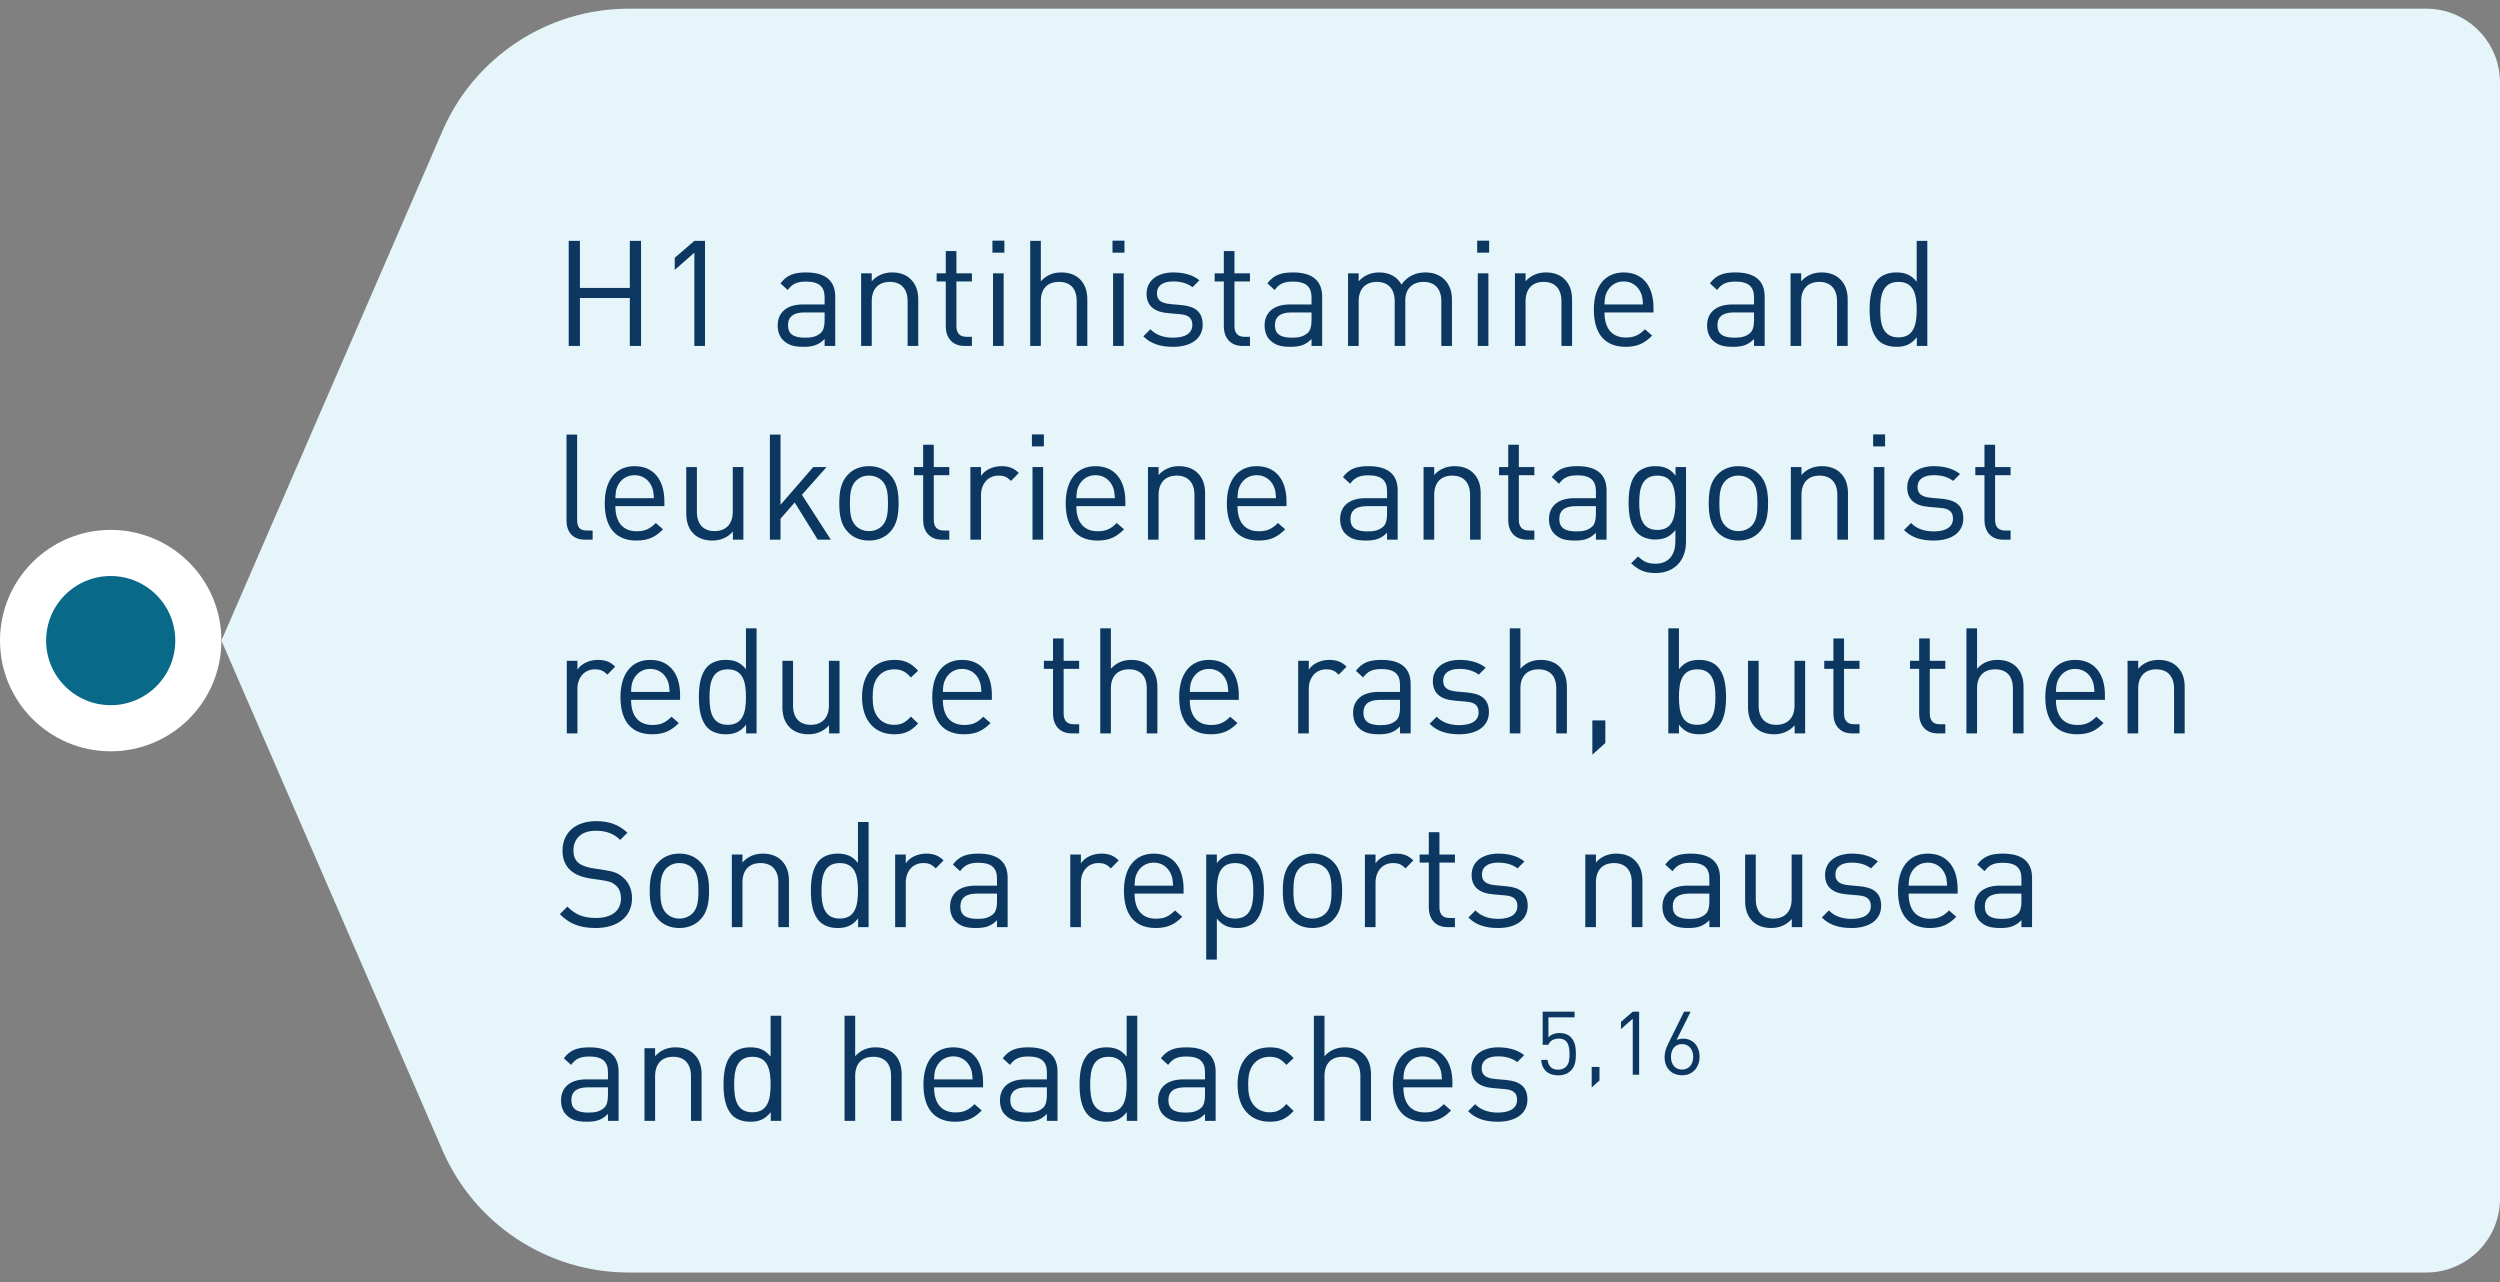
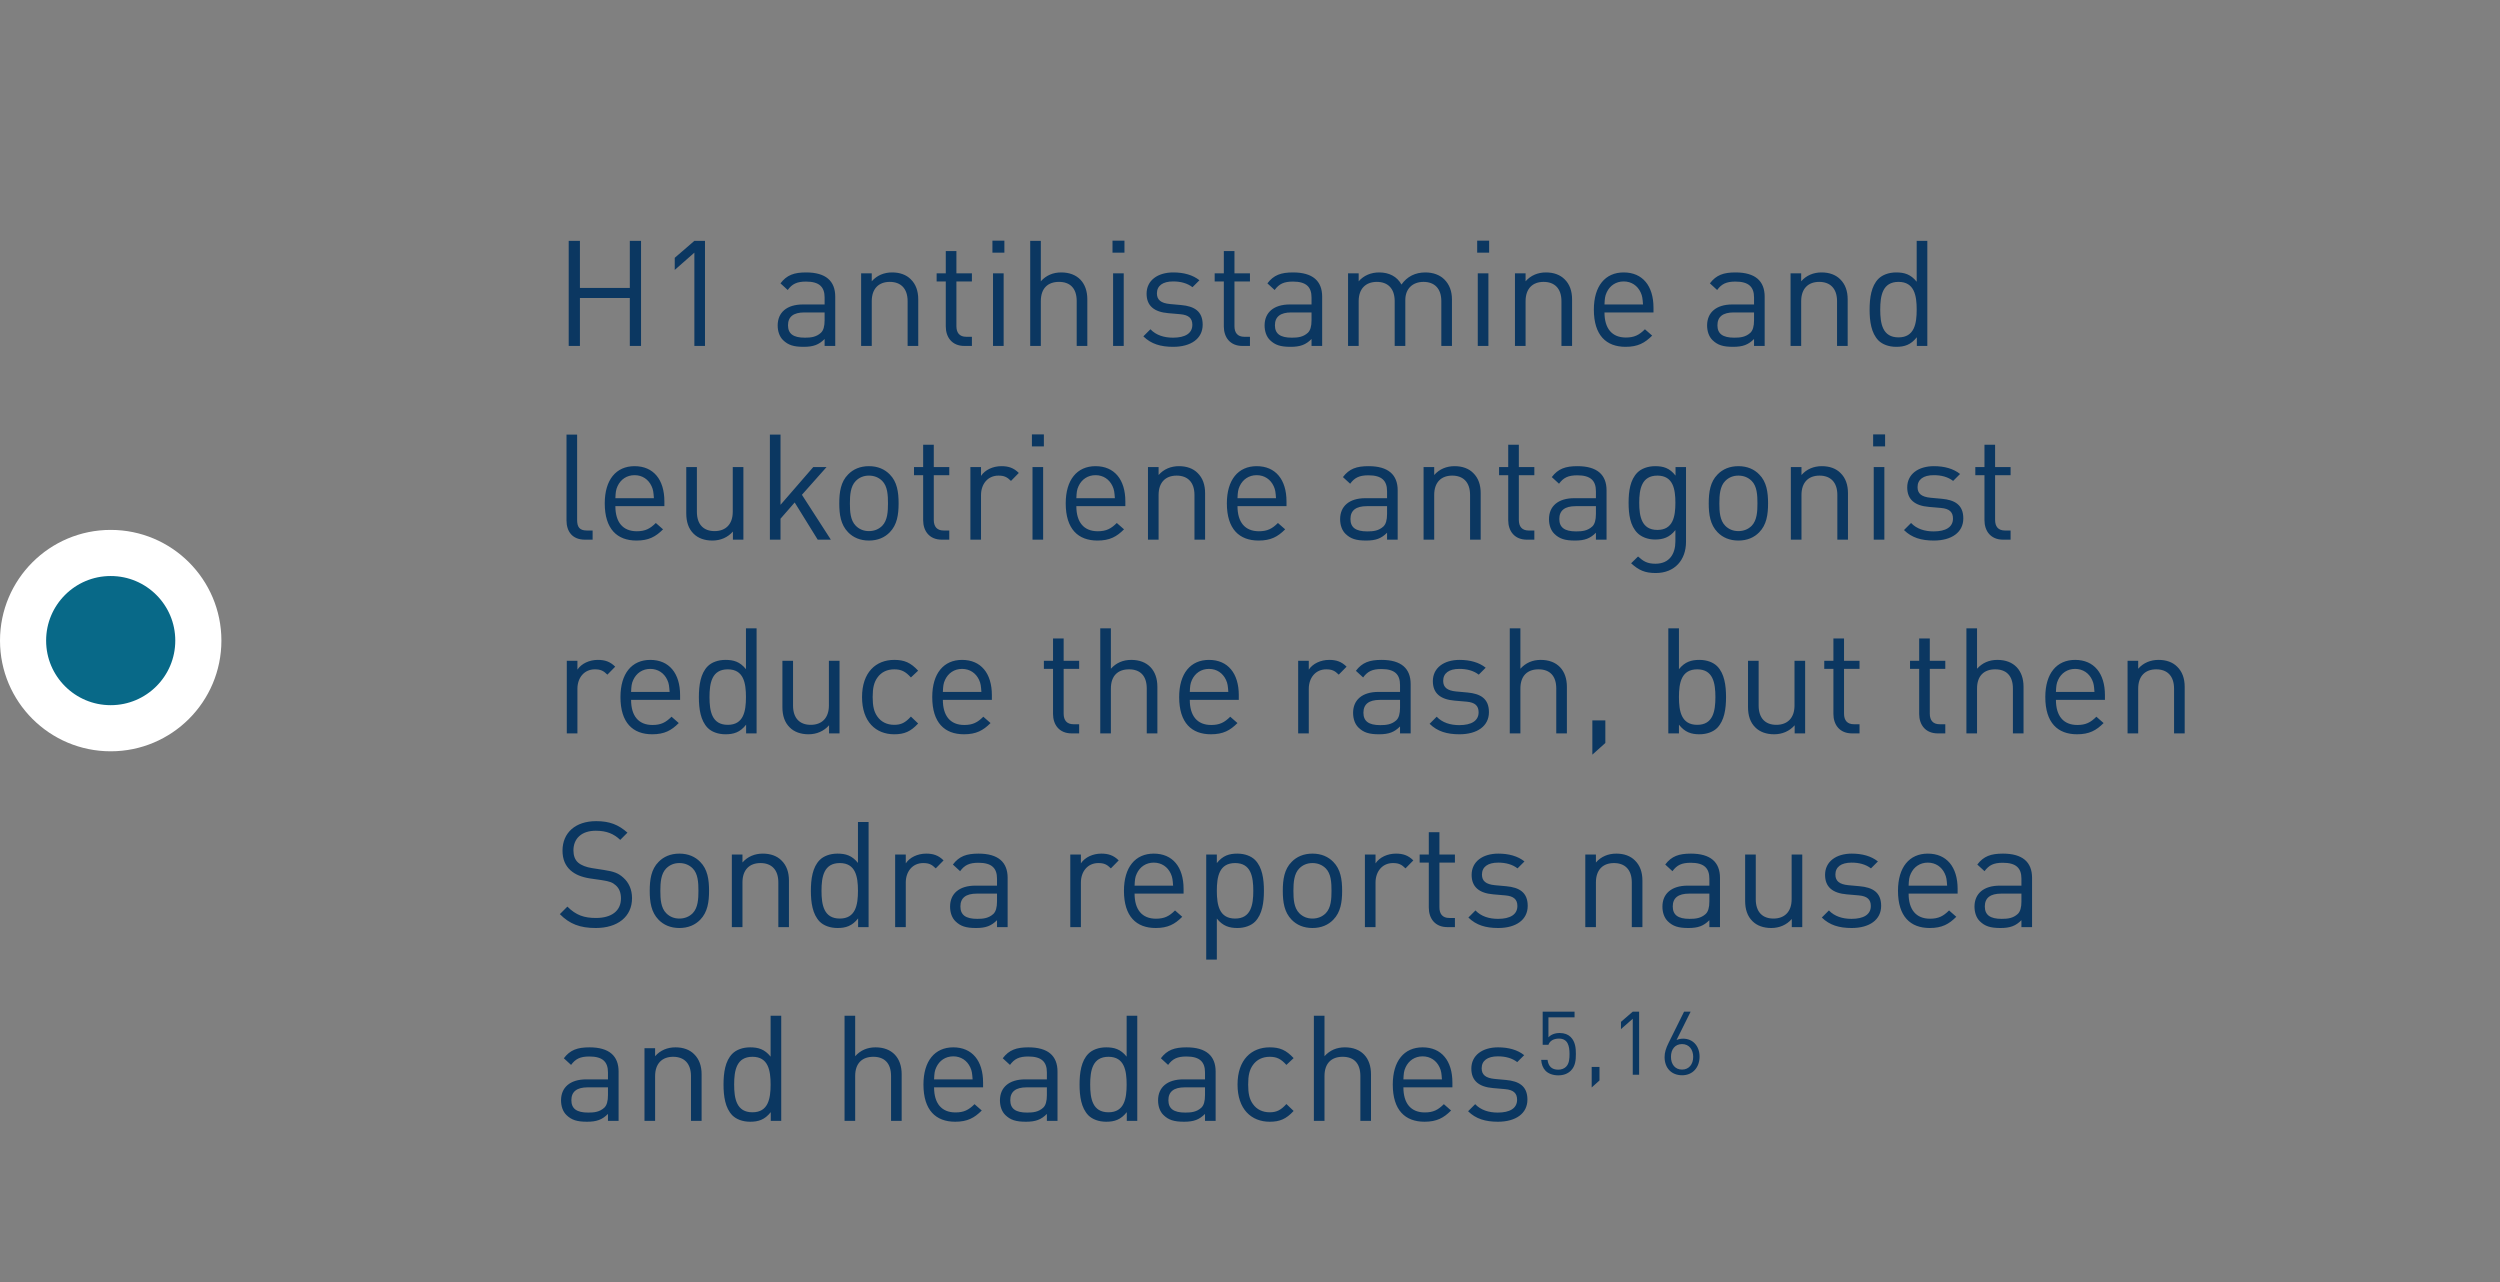
<svg xmlns="http://www.w3.org/2000/svg" width="271" height="139" viewBox="0 0 271 139" fill="none">
  <rect x="0" y="0" width="271" height="139" fill="#808080" stroke="none" />
  <circle cx="12" cy="69.441" r="9.5" fill="#086988" stroke="white" stroke-width="5" />
-   <path d="M47.966 14.187C51.454 6.145 59.383 0.941 68.149 0.941H263C267.418 0.941 271 4.523 271 8.941V129.941C271 134.36 267.418 137.941 263 137.941H68.149C59.384 137.941 51.454 132.737 47.966 124.696L24 69.441L47.966 14.187Z" fill="#E6F5FA" />
  <path d="M69.488 37.5H68.272V32.3H62.864V37.5H61.648V26.108H62.864V31.212H68.272V26.108H69.488V37.5ZM76.421 37.5H75.269V27.388L73.141 29.26V27.948L75.269 26.108H76.421V37.5ZM90.54 37.5H89.388V36.748C88.764 37.372 88.172 37.596 87.116 37.596C86.028 37.596 85.436 37.404 84.892 36.876C84.492 36.492 84.3 35.9 84.3 35.276C84.3 33.884 85.276 33.004 87.036 33.004H89.388V32.252C89.388 31.116 88.828 30.524 87.372 30.524C86.38 30.524 85.868 30.78 85.388 31.436L84.604 30.716C85.292 29.804 86.092 29.532 87.388 29.532C89.516 29.532 90.54 30.46 90.54 32.156V37.5ZM89.388 34.716V33.868H87.196C86.012 33.868 85.42 34.332 85.42 35.26C85.42 36.172 85.98 36.604 87.244 36.604C87.9 36.604 88.476 36.54 88.988 36.076C89.26 35.82 89.388 35.372 89.388 34.716ZM99.538 37.5H98.386V32.652C98.386 31.26 97.634 30.556 96.45 30.556C95.266 30.556 94.498 31.276 94.498 32.652V37.5H93.346V29.628H94.498V30.492C95.058 29.852 95.826 29.532 96.706 29.532C97.554 29.532 98.242 29.788 98.722 30.268C99.282 30.812 99.538 31.548 99.538 32.46V37.5ZM105.355 37.5H104.539C103.195 37.5 102.523 36.556 102.523 35.388V30.508H101.531V29.628H102.523V27.212H103.675V29.628H105.355V30.508H103.675V35.356C103.675 36.076 104.011 36.508 104.747 36.508H105.355V37.5ZM108.795 37.5H107.643V29.628H108.795V37.5ZM108.875 27.388H107.579V26.092H108.875V27.388ZM117.866 37.5H116.714V32.636C116.714 31.244 115.994 30.556 114.794 30.556C113.594 30.556 112.826 31.244 112.826 32.636V37.5H111.674V26.108H112.826V30.492C113.402 29.852 114.138 29.532 115.034 29.532C116.826 29.532 117.866 30.668 117.866 32.444V37.5ZM121.811 37.5H120.659V29.628H121.811V37.5ZM121.891 27.388H120.595V26.092H121.891V27.388ZM130.37 35.196C130.37 36.716 129.09 37.596 127.17 37.596C125.826 37.596 124.786 37.292 123.938 36.46L124.706 35.692C125.314 36.332 126.178 36.604 127.154 36.604C128.466 36.604 129.25 36.14 129.25 35.212C129.25 34.508 128.866 34.14 127.938 34.06L126.642 33.948C125.106 33.82 124.29 33.148 124.29 31.836C124.29 30.396 125.49 29.532 127.186 29.532C128.322 29.532 129.298 29.804 130.018 30.38L129.266 31.132C128.706 30.7 127.986 30.508 127.17 30.508C126.018 30.508 125.41 30.988 125.41 31.804C125.41 32.508 125.842 32.86 126.818 32.956L128.05 33.068C129.426 33.196 130.37 33.708 130.37 35.196ZM135.495 37.5H134.679C133.335 37.5 132.663 36.556 132.663 35.388V30.508H131.671V29.628H132.663V27.212H133.815V29.628H135.495V30.508H133.815V35.356C133.815 36.076 134.151 36.508 134.887 36.508H135.495V37.5ZM143.322 37.5H142.17V36.748C141.546 37.372 140.954 37.596 139.898 37.596C138.81 37.596 138.218 37.404 137.674 36.876C137.274 36.492 137.082 35.9 137.082 35.276C137.082 33.884 138.058 33.004 139.818 33.004H142.17V32.252C142.17 31.116 141.61 30.524 140.154 30.524C139.162 30.524 138.65 30.78 138.17 31.436L137.386 30.716C138.074 29.804 138.874 29.532 140.17 29.532C142.298 29.532 143.322 30.46 143.322 32.156V37.5ZM142.17 34.716V33.868H139.978C138.794 33.868 138.202 34.332 138.202 35.26C138.202 36.172 138.762 36.604 140.026 36.604C140.682 36.604 141.258 36.54 141.77 36.076C142.042 35.82 142.17 35.372 142.17 34.716ZM157.392 37.5H156.24V32.652C156.24 31.26 155.488 30.556 154.304 30.556C153.152 30.556 152.336 31.276 152.336 32.524V37.5H151.184V32.652C151.184 31.26 150.432 30.556 149.248 30.556C148.064 30.556 147.28 31.276 147.28 32.652V37.5H146.128V29.628H147.28V30.492C147.84 29.852 148.624 29.532 149.504 29.532C150.592 29.532 151.44 29.98 151.92 30.844C152.528 29.98 153.408 29.532 154.512 29.532C155.36 29.532 156.064 29.804 156.544 30.268C157.104 30.812 157.392 31.548 157.392 32.46V37.5ZM161.342 37.5H160.19V29.628H161.342V37.5ZM161.422 27.388H160.126V26.092H161.422V27.388ZM170.413 37.5H169.261V32.652C169.261 31.26 168.509 30.556 167.325 30.556C166.141 30.556 165.373 31.276 165.373 32.652V37.5H164.221V29.628H165.373V30.492C165.933 29.852 166.701 29.532 167.581 29.532C168.429 29.532 169.117 29.788 169.597 30.268C170.157 30.812 170.413 31.548 170.413 32.46V37.5ZM179.238 33.868H173.926C173.926 35.596 174.726 36.588 176.246 36.588C177.158 36.588 177.686 36.316 178.31 35.692L179.094 36.38C178.294 37.18 177.542 37.596 176.214 37.596C174.118 37.596 172.774 36.348 172.774 33.564C172.774 31.004 174.006 29.532 176.006 29.532C178.054 29.532 179.238 30.988 179.238 33.356V33.868ZM178.102 33.004C178.054 32.364 178.038 32.108 177.846 31.692C177.51 30.972 176.854 30.508 176.006 30.508C175.158 30.508 174.502 30.972 174.166 31.692C173.974 32.108 173.958 32.364 173.926 33.004H178.102ZM191.29 37.5H190.138V36.748C189.514 37.372 188.922 37.596 187.866 37.596C186.778 37.596 186.186 37.404 185.642 36.876C185.242 36.492 185.05 35.9 185.05 35.276C185.05 33.884 186.026 33.004 187.786 33.004H190.138V32.252C190.138 31.116 189.578 30.524 188.122 30.524C187.13 30.524 186.618 30.78 186.138 31.436L185.354 30.716C186.042 29.804 186.842 29.532 188.138 29.532C190.266 29.532 191.29 30.46 191.29 32.156V37.5ZM190.138 34.716V33.868H187.946C186.762 33.868 186.17 34.332 186.17 35.26C186.17 36.172 186.73 36.604 187.994 36.604C188.65 36.604 189.226 36.54 189.738 36.076C190.01 35.82 190.138 35.372 190.138 34.716ZM200.288 37.5H199.136V32.652C199.136 31.26 198.384 30.556 197.2 30.556C196.016 30.556 195.248 31.276 195.248 32.652V37.5H194.096V29.628H195.248V30.492C195.808 29.852 196.576 29.532 197.456 29.532C198.304 29.532 198.992 29.788 199.472 30.268C200.032 30.812 200.288 31.548 200.288 32.46V37.5ZM208.921 37.5H207.785V36.556C207.129 37.388 206.441 37.596 205.545 37.596C204.729 37.596 204.041 37.324 203.625 36.908C202.841 36.108 202.665 34.828 202.665 33.564C202.665 32.3 202.841 31.004 203.625 30.22C204.041 29.804 204.729 29.532 205.545 29.532C206.425 29.532 207.113 29.724 207.769 30.54V26.108H208.921V37.5ZM207.769 33.564C207.769 32.028 207.513 30.556 205.801 30.556C204.073 30.556 203.817 32.028 203.817 33.564C203.817 35.1 204.073 36.572 205.801 36.572C207.513 36.572 207.769 35.1 207.769 33.564ZM64.24 58.5H63.408C62.032 58.5 61.408 57.604 61.408 56.404V47.108H62.56V56.356C62.56 57.124 62.816 57.508 63.616 57.508H64.24V58.5ZM72.019 54.868H66.707C66.707 56.596 67.507 57.588 69.027 57.588C69.939 57.588 70.467 57.316 71.091 56.692L71.875 57.38C71.075 58.18 70.323 58.596 68.995 58.596C66.899 58.596 65.555 57.348 65.555 54.564C65.555 52.004 66.787 50.532 68.787 50.532C70.835 50.532 72.019 51.988 72.019 54.356V54.868ZM70.883 54.004C70.835 53.364 70.819 53.108 70.627 52.692C70.291 51.972 69.635 51.508 68.787 51.508C67.939 51.508 67.283 51.972 66.947 52.692C66.755 53.108 66.739 53.364 66.707 54.004H70.883ZM80.583 58.5H79.447V57.62C78.887 58.26 78.103 58.596 77.223 58.596C76.375 58.596 75.671 58.34 75.191 57.86C74.631 57.316 74.391 56.564 74.391 55.652V50.628H75.543V55.476C75.543 56.868 76.279 57.572 77.463 57.572C78.647 57.572 79.431 56.852 79.431 55.476V50.628H80.583V58.5ZM90.064 58.5H88.64L86.144 54.468L84.608 56.228V58.5H83.456V47.108H84.608V54.724L88.16 50.628H89.6L86.928 53.636L90.064 58.5ZM97.409 54.564C97.409 55.78 97.249 56.884 96.449 57.7C95.905 58.26 95.153 58.596 94.193 58.596C93.233 58.596 92.481 58.26 91.937 57.7C91.137 56.884 90.977 55.78 90.977 54.564C90.977 53.348 91.137 52.228 91.937 51.428C92.481 50.868 93.233 50.532 94.193 50.532C95.153 50.532 95.905 50.868 96.449 51.428C97.249 52.228 97.409 53.348 97.409 54.564ZM96.257 54.564C96.257 53.668 96.209 52.708 95.633 52.132C95.249 51.748 94.753 51.556 94.193 51.556C93.633 51.556 93.153 51.748 92.769 52.132C92.193 52.708 92.129 53.668 92.129 54.564C92.129 55.444 92.177 56.404 92.769 56.996C93.153 57.38 93.633 57.572 94.193 57.572C94.753 57.572 95.249 57.38 95.633 56.996C96.209 56.404 96.257 55.444 96.257 54.564ZM102.902 58.5H102.086C100.742 58.5 100.07 57.556 100.07 56.388V51.508H99.078V50.628H100.07V48.212H101.222V50.628H102.902V51.508H101.222V56.356C101.222 57.076 101.558 57.508 102.294 57.508H102.902V58.5ZM110.438 51.268L109.59 52.132C109.158 51.7 108.838 51.556 108.23 51.556C107.078 51.556 106.342 52.468 106.342 53.668V58.5H105.19V50.628H106.342V51.588C106.774 50.932 107.638 50.532 108.55 50.532C109.302 50.532 109.878 50.708 110.438 51.268ZM113.076 58.5H111.924V50.628H113.076V58.5ZM113.156 48.388H111.86V47.092H113.156V48.388ZM121.988 54.868H116.676C116.676 56.596 117.476 57.588 118.996 57.588C119.908 57.588 120.436 57.316 121.06 56.692L121.844 57.38C121.044 58.18 120.292 58.596 118.964 58.596C116.868 58.596 115.524 57.348 115.524 54.564C115.524 52.004 116.756 50.532 118.756 50.532C120.804 50.532 121.988 51.988 121.988 54.356V54.868ZM120.852 54.004C120.804 53.364 120.788 53.108 120.596 52.692C120.26 51.972 119.604 51.508 118.756 51.508C117.908 51.508 117.252 51.972 116.916 52.692C116.724 53.108 116.708 53.364 116.676 54.004H120.852ZM130.632 58.5H129.48V53.652C129.48 52.26 128.728 51.556 127.544 51.556C126.36 51.556 125.592 52.276 125.592 53.652V58.5H124.44V50.628H125.592V51.492C126.152 50.852 126.92 50.532 127.8 50.532C128.648 50.532 129.336 50.788 129.816 51.268C130.376 51.812 130.632 52.548 130.632 53.46V58.5ZM139.456 54.868H134.144C134.144 56.596 134.944 57.588 136.464 57.588C137.376 57.588 137.904 57.316 138.528 56.692L139.312 57.38C138.512 58.18 137.76 58.596 136.432 58.596C134.336 58.596 132.992 57.348 132.992 54.564C132.992 52.004 134.224 50.532 136.224 50.532C138.272 50.532 139.456 51.988 139.456 54.356V54.868ZM138.32 54.004C138.272 53.364 138.256 53.108 138.064 52.692C137.728 51.972 137.072 51.508 136.224 51.508C135.376 51.508 134.72 51.972 134.384 52.692C134.192 53.108 134.176 53.364 134.144 54.004H138.32ZM151.509 58.5H150.357V57.748C149.733 58.372 149.141 58.596 148.085 58.596C146.997 58.596 146.405 58.404 145.861 57.876C145.461 57.492 145.269 56.9 145.269 56.276C145.269 54.884 146.245 54.004 148.005 54.004H150.357V53.252C150.357 52.116 149.797 51.524 148.341 51.524C147.349 51.524 146.837 51.78 146.357 52.436L145.573 51.716C146.261 50.804 147.061 50.532 148.357 50.532C150.485 50.532 151.509 51.46 151.509 53.156V58.5ZM150.357 55.716V54.868H148.165C146.981 54.868 146.389 55.332 146.389 56.26C146.389 57.172 146.949 57.604 148.213 57.604C148.869 57.604 149.445 57.54 149.957 57.076C150.229 56.82 150.357 56.372 150.357 55.716ZM160.507 58.5H159.355V53.652C159.355 52.26 158.603 51.556 157.419 51.556C156.235 51.556 155.467 52.276 155.467 53.652V58.5H154.315V50.628H155.467V51.492C156.027 50.852 156.795 50.532 157.675 50.532C158.523 50.532 159.211 50.788 159.691 51.268C160.251 51.812 160.507 52.548 160.507 53.46V58.5ZM166.323 58.5H165.507C164.163 58.5 163.491 57.556 163.491 56.388V51.508H162.499V50.628H163.491V48.212H164.643V50.628H166.323V51.508H164.643V56.356C164.643 57.076 164.979 57.508 165.715 57.508H166.323V58.5ZM174.15 58.5H172.998V57.748C172.374 58.372 171.782 58.596 170.726 58.596C169.638 58.596 169.046 58.404 168.502 57.876C168.102 57.492 167.91 56.9 167.91 56.276C167.91 54.884 168.886 54.004 170.646 54.004H172.998V53.252C172.998 52.116 172.438 51.524 170.982 51.524C169.99 51.524 169.478 51.78 168.998 52.436L168.214 51.716C168.902 50.804 169.702 50.532 170.998 50.532C173.126 50.532 174.15 51.46 174.15 53.156V58.5ZM172.998 55.716V54.868H170.806C169.622 54.868 169.03 55.332 169.03 56.26C169.03 57.172 169.59 57.604 170.854 57.604C171.51 57.604 172.086 57.54 172.598 57.076C172.87 56.82 172.998 56.372 172.998 55.716ZM182.764 58.74C182.764 60.692 181.548 62.116 179.484 62.116C178.3 62.116 177.644 61.812 176.812 61.06L177.564 60.324C178.14 60.836 178.54 61.108 179.452 61.108C180.972 61.108 181.612 60.036 181.612 58.692V57.46C180.972 58.276 180.252 58.484 179.404 58.484C178.604 58.484 177.916 58.196 177.5 57.78C176.716 56.996 176.54 55.78 176.54 54.5C176.54 53.22 176.716 52.004 177.5 51.22C177.916 50.804 178.62 50.532 179.42 50.532C180.284 50.532 180.988 50.724 181.628 51.556V50.628H182.764V58.74ZM181.612 54.5C181.612 53.028 181.372 51.556 179.66 51.556C177.948 51.556 177.692 53.028 177.692 54.5C177.692 55.972 177.948 57.444 179.66 57.444C181.372 57.444 181.612 55.972 181.612 54.5ZM191.659 54.564C191.659 55.78 191.499 56.884 190.699 57.7C190.155 58.26 189.403 58.596 188.443 58.596C187.483 58.596 186.731 58.26 186.187 57.7C185.387 56.884 185.227 55.78 185.227 54.564C185.227 53.348 185.387 52.228 186.187 51.428C186.731 50.868 187.483 50.532 188.443 50.532C189.403 50.532 190.155 50.868 190.699 51.428C191.499 52.228 191.659 53.348 191.659 54.564ZM190.507 54.564C190.507 53.668 190.459 52.708 189.883 52.132C189.499 51.748 189.003 51.556 188.443 51.556C187.883 51.556 187.403 51.748 187.019 52.132C186.443 52.708 186.379 53.668 186.379 54.564C186.379 55.444 186.427 56.404 187.019 56.996C187.403 57.38 187.883 57.572 188.443 57.572C189.003 57.572 189.499 57.38 189.883 56.996C190.459 56.404 190.507 55.444 190.507 54.564ZM200.32 58.5H199.168V53.652C199.168 52.26 198.416 51.556 197.232 51.556C196.048 51.556 195.28 52.276 195.28 53.652V58.5H194.128V50.628H195.28V51.492C195.84 50.852 196.608 50.532 197.488 50.532C198.336 50.532 199.024 50.788 199.504 51.268C200.064 51.812 200.32 52.548 200.32 53.46V58.5ZM204.264 58.5H203.112V50.628H204.264V58.5ZM204.344 48.388H203.048V47.092H204.344V48.388ZM212.823 56.196C212.823 57.716 211.543 58.596 209.623 58.596C208.279 58.596 207.239 58.292 206.391 57.46L207.159 56.692C207.767 57.332 208.631 57.604 209.607 57.604C210.919 57.604 211.703 57.14 211.703 56.212C211.703 55.508 211.319 55.14 210.391 55.06L209.095 54.948C207.559 54.82 206.743 54.148 206.743 52.836C206.743 51.396 207.943 50.532 209.639 50.532C210.775 50.532 211.751 50.804 212.471 51.38L211.719 52.132C211.159 51.7 210.439 51.508 209.623 51.508C208.471 51.508 207.863 51.988 207.863 52.804C207.863 53.508 208.295 53.86 209.271 53.956L210.503 54.068C211.879 54.196 212.823 54.708 212.823 56.196ZM217.948 58.5H217.132C215.788 58.5 215.116 57.556 215.116 56.388V51.508H214.124V50.628H215.116V48.212H216.268V50.628H217.948V51.508H216.268V56.356C216.268 57.076 216.604 57.508 217.34 57.508H217.948V58.5ZM66.688 72.268L65.84 73.132C65.408 72.7 65.088 72.556 64.48 72.556C63.328 72.556 62.592 73.468 62.592 74.668V79.5H61.44V71.628H62.592V72.588C63.024 71.932 63.888 71.532 64.8 71.532C65.552 71.532 66.128 71.708 66.688 72.268ZM73.722 75.868H68.41C68.41 77.596 69.21 78.588 70.73 78.588C71.642 78.588 72.17 78.316 72.794 77.692L73.578 78.38C72.778 79.18 72.026 79.596 70.698 79.596C68.602 79.596 67.258 78.348 67.258 75.564C67.258 73.004 68.49 71.532 70.49 71.532C72.538 71.532 73.722 72.988 73.722 75.356V75.868ZM72.586 75.004C72.538 74.364 72.522 74.108 72.33 73.692C71.994 72.972 71.338 72.508 70.49 72.508C69.642 72.508 68.986 72.972 68.65 73.692C68.458 74.108 68.442 74.364 68.41 75.004H72.586ZM82.014 79.5H80.878V78.556C80.222 79.388 79.534 79.596 78.638 79.596C77.822 79.596 77.134 79.324 76.718 78.908C75.934 78.108 75.758 76.828 75.758 75.564C75.758 74.3 75.934 73.004 76.718 72.22C77.134 71.804 77.822 71.532 78.638 71.532C79.518 71.532 80.206 71.724 80.862 72.54V68.108H82.014V79.5ZM80.862 75.564C80.862 74.028 80.606 72.556 78.894 72.556C77.166 72.556 76.91 74.028 76.91 75.564C76.91 77.1 77.166 78.572 78.894 78.572C80.606 78.572 80.862 77.1 80.862 75.564ZM91.005 79.5H89.869V78.62C89.309 79.26 88.525 79.596 87.645 79.596C86.797 79.596 86.093 79.34 85.613 78.86C85.053 78.316 84.813 77.564 84.813 76.652V71.628H85.965V76.476C85.965 77.868 86.701 78.572 87.885 78.572C89.069 78.572 89.853 77.852 89.853 76.476V71.628H91.005V79.5ZM99.525 78.428C98.71 79.308 98.022 79.596 96.933 79.596C94.95 79.596 93.445 78.252 93.445 75.564C93.445 72.876 94.95 71.532 96.933 71.532C98.022 71.532 98.71 71.82 99.525 72.7L98.742 73.436C98.15 72.78 97.686 72.556 96.933 72.556C96.165 72.556 95.525 72.86 95.109 73.452C94.742 73.964 94.597 74.572 94.597 75.564C94.597 76.556 94.742 77.164 95.109 77.676C95.525 78.268 96.165 78.572 96.933 78.572C97.686 78.572 98.15 78.332 98.742 77.676L99.525 78.428ZM107.519 75.868H102.207C102.207 77.596 103.007 78.588 104.527 78.588C105.439 78.588 105.967 78.316 106.591 77.692L107.375 78.38C106.575 79.18 105.823 79.596 104.495 79.596C102.399 79.596 101.055 78.348 101.055 75.564C101.055 73.004 102.287 71.532 104.287 71.532C106.335 71.532 107.519 72.988 107.519 75.356V75.868ZM106.383 75.004C106.335 74.364 106.319 74.108 106.127 73.692C105.791 72.972 105.135 72.508 104.287 72.508C103.439 72.508 102.783 72.972 102.447 73.692C102.255 74.108 102.239 74.364 102.207 75.004H106.383ZM116.98 79.5H116.164C114.82 79.5 114.148 78.556 114.148 77.388V72.508H113.156V71.628H114.148V69.212H115.3V71.628H116.98V72.508H115.3V77.356C115.3 78.076 115.636 78.508 116.372 78.508H116.98V79.5ZM125.46 79.5H124.308V74.636C124.308 73.244 123.588 72.556 122.388 72.556C121.188 72.556 120.42 73.244 120.42 74.636V79.5H119.268V68.108H120.42V72.492C120.996 71.852 121.732 71.532 122.628 71.532C124.42 71.532 125.46 72.668 125.46 74.444V79.5ZM134.285 75.868H128.973C128.973 77.596 129.773 78.588 131.293 78.588C132.205 78.588 132.733 78.316 133.357 77.692L134.141 78.38C133.341 79.18 132.589 79.596 131.261 79.596C129.164 79.596 127.821 78.348 127.821 75.564C127.821 73.004 129.053 71.532 131.053 71.532C133.101 71.532 134.285 72.988 134.285 75.356V75.868ZM133.149 75.004C133.101 74.364 133.085 74.108 132.893 73.692C132.557 72.972 131.901 72.508 131.053 72.508C130.205 72.508 129.549 72.972 129.213 73.692C129.021 74.108 129.005 74.364 128.973 75.004H133.149ZM145.969 72.268L145.121 73.132C144.689 72.7 144.369 72.556 143.761 72.556C142.609 72.556 141.873 73.468 141.873 74.668V79.5H140.721V71.628H141.873V72.588C142.305 71.932 143.169 71.532 144.081 71.532C144.833 71.532 145.409 71.708 145.969 72.268ZM152.915 79.5H151.763V78.748C151.139 79.372 150.547 79.596 149.491 79.596C148.403 79.596 147.811 79.404 147.267 78.876C146.867 78.492 146.675 77.9 146.675 77.276C146.675 75.884 147.651 75.004 149.411 75.004H151.763V74.252C151.763 73.116 151.203 72.524 149.747 72.524C148.755 72.524 148.243 72.78 147.763 73.436L146.979 72.716C147.667 71.804 148.467 71.532 149.763 71.532C151.891 71.532 152.915 72.46 152.915 74.156V79.5ZM151.763 76.716V75.868H149.571C148.387 75.868 147.795 76.332 147.795 77.26C147.795 78.172 148.355 78.604 149.619 78.604C150.275 78.604 150.851 78.54 151.363 78.076C151.635 77.82 151.763 77.372 151.763 76.716ZM161.401 77.196C161.401 78.716 160.121 79.596 158.201 79.596C156.857 79.596 155.817 79.292 154.969 78.46L155.737 77.692C156.345 78.332 157.209 78.604 158.185 78.604C159.497 78.604 160.281 78.14 160.281 77.212C160.281 76.508 159.897 76.14 158.969 76.06L157.673 75.948C156.137 75.82 155.321 75.148 155.321 73.836C155.321 72.396 156.521 71.532 158.217 71.532C159.353 71.532 160.329 71.804 161.049 72.38L160.297 73.132C159.737 72.7 159.017 72.508 158.201 72.508C157.049 72.508 156.441 72.988 156.441 73.804C156.441 74.508 156.873 74.86 157.849 74.956L159.081 75.068C160.457 75.196 161.401 75.708 161.401 77.196ZM169.851 79.5H168.699V74.636C168.699 73.244 167.979 72.556 166.779 72.556C165.579 72.556 164.811 73.244 164.811 74.636V79.5H163.659V68.108H164.811V72.492C165.387 71.852 166.123 71.532 167.019 71.532C168.811 71.532 169.851 72.668 169.851 74.444V79.5ZM174.019 80.54L172.611 81.804V78.092H174.019V80.54ZM187.102 75.564C187.102 76.828 186.926 78.108 186.142 78.908C185.726 79.324 185.038 79.596 184.222 79.596C183.342 79.596 182.654 79.388 181.998 78.556V79.5H180.846V68.108H181.998V72.54C182.654 71.724 183.358 71.532 184.222 71.532C185.038 71.532 185.726 71.804 186.142 72.22C186.926 73.004 187.102 74.3 187.102 75.564ZM185.95 75.564C185.95 74.028 185.694 72.556 183.982 72.556C182.254 72.556 181.998 74.028 181.998 75.564C181.998 77.1 182.254 78.572 183.982 78.572C185.694 78.572 185.95 77.1 185.95 75.564ZM195.677 79.5H194.541V78.62C193.981 79.26 193.197 79.596 192.317 79.596C191.469 79.596 190.765 79.34 190.285 78.86C189.725 78.316 189.485 77.564 189.485 76.652V71.628H190.637V76.476C190.637 77.868 191.373 78.572 192.557 78.572C193.741 78.572 194.525 77.852 194.525 76.476V71.628H195.677V79.5ZM201.573 79.5H200.757C199.413 79.5 198.741 78.556 198.741 77.388V72.508H197.749V71.628H198.741V69.212H199.893V71.628H201.573V72.508H199.893V77.356C199.893 78.076 200.229 78.508 200.965 78.508H201.573V79.5ZM210.87 79.5H210.054C208.71 79.5 208.038 78.556 208.038 77.388V72.508H207.046V71.628H208.038V69.212H209.19V71.628H210.87V72.508H209.19V77.356C209.19 78.076 209.526 78.508 210.262 78.508H210.87V79.5ZM219.351 79.5H218.199V74.636C218.199 73.244 217.479 72.556 216.279 72.556C215.079 72.556 214.311 73.244 214.311 74.636V79.5H213.159V68.108H214.311V72.492C214.887 71.852 215.623 71.532 216.519 71.532C218.311 71.532 219.351 72.668 219.351 74.444V79.5ZM228.175 75.868H222.863C222.863 77.596 223.663 78.588 225.183 78.588C226.095 78.588 226.623 78.316 227.247 77.692L228.031 78.38C227.231 79.18 226.479 79.596 225.151 79.596C223.055 79.596 221.711 78.348 221.711 75.564C221.711 73.004 222.943 71.532 224.943 71.532C226.991 71.532 228.175 72.988 228.175 75.356V75.868ZM227.039 75.004C226.991 74.364 226.975 74.108 226.783 73.692C226.447 72.972 225.791 72.508 224.943 72.508C224.095 72.508 223.439 72.972 223.103 73.692C222.911 74.108 222.895 74.364 222.863 75.004H227.039ZM236.82 79.5H235.668V74.652C235.668 73.26 234.916 72.556 233.732 72.556C232.548 72.556 231.78 73.276 231.78 74.652V79.5H230.628V71.628H231.78V72.492C232.34 71.852 233.108 71.532 233.988 71.532C234.836 71.532 235.524 71.788 236.004 72.268C236.564 72.812 236.82 73.548 236.82 74.46V79.5ZM68.512 97.364C68.512 99.364 66.96 100.596 64.576 100.596C62.88 100.596 61.744 100.164 60.688 99.092L61.504 98.276C62.448 99.22 63.328 99.508 64.608 99.508C66.288 99.508 67.312 98.74 67.312 97.396C67.312 96.788 67.136 96.308 66.752 95.972C66.4 95.652 66.08 95.54 65.264 95.412L63.936 95.22C63.04 95.076 62.368 94.804 61.856 94.356C61.28 93.844 60.976 93.14 60.976 92.212C60.976 90.276 62.368 89.012 64.624 89.012C66.08 89.012 67.04 89.396 68.016 90.26L67.232 91.044C66.544 90.388 65.76 90.052 64.576 90.052C63.04 90.052 62.16 90.9 62.16 92.18C62.16 92.74 62.32 93.204 62.672 93.508C63.024 93.812 63.568 94.004 64.16 94.1L65.488 94.308C66.544 94.468 67.04 94.66 67.552 95.124C68.16 95.652 68.512 96.42 68.512 97.364ZM76.862 96.564C76.862 97.78 76.702 98.884 75.902 99.7C75.358 100.26 74.606 100.596 73.646 100.596C72.686 100.596 71.934 100.26 71.39 99.7C70.59 98.884 70.43 97.78 70.43 96.564C70.43 95.348 70.59 94.228 71.39 93.428C71.934 92.868 72.686 92.532 73.646 92.532C74.606 92.532 75.358 92.868 75.902 93.428C76.702 94.228 76.862 95.348 76.862 96.564ZM75.71 96.564C75.71 95.668 75.662 94.708 75.086 94.132C74.702 93.748 74.206 93.556 73.646 93.556C73.086 93.556 72.606 93.748 72.222 94.132C71.646 94.708 71.582 95.668 71.582 96.564C71.582 97.444 71.63 98.404 72.222 98.996C72.606 99.38 73.086 99.572 73.646 99.572C74.206 99.572 74.702 99.38 75.086 98.996C75.662 98.404 75.71 97.444 75.71 96.564ZM85.523 100.5H84.371V95.652C84.371 94.26 83.619 93.556 82.435 93.556C81.251 93.556 80.483 94.276 80.483 95.652V100.5H79.331V92.628H80.483V93.492C81.043 92.852 81.811 92.532 82.691 92.532C83.539 92.532 84.227 92.788 84.707 93.268C85.267 93.812 85.523 94.548 85.523 95.46V100.5ZM94.155 100.5H93.019V99.556C92.363 100.388 91.675 100.596 90.779 100.596C89.963 100.596 89.275 100.324 88.859 99.908C88.075 99.108 87.899 97.828 87.899 96.564C87.899 95.3 88.075 94.004 88.859 93.22C89.275 92.804 89.963 92.532 90.779 92.532C91.659 92.532 92.347 92.724 93.003 93.54V89.108H94.155V100.5ZM93.003 96.564C93.003 95.028 92.747 93.556 91.035 93.556C89.307 93.556 89.051 95.028 89.051 96.564C89.051 98.1 89.307 99.572 91.035 99.572C92.747 99.572 93.003 98.1 93.003 96.564ZM102.282 93.268L101.434 94.132C101.002 93.7 100.682 93.556 100.074 93.556C98.922 93.556 98.186 94.468 98.186 95.668V100.5H97.034V92.628H98.186V93.588C98.618 92.932 99.482 92.532 100.394 92.532C101.146 92.532 101.722 92.708 102.282 93.268ZM109.228 100.5H108.076V99.748C107.452 100.372 106.86 100.596 105.804 100.596C104.716 100.596 104.124 100.404 103.58 99.876C103.18 99.492 102.988 98.9 102.988 98.276C102.988 96.884 103.964 96.004 105.724 96.004H108.076V95.252C108.076 94.116 107.516 93.524 106.06 93.524C105.068 93.524 104.556 93.78 104.076 94.436L103.292 93.716C103.98 92.804 104.78 92.532 106.076 92.532C108.204 92.532 109.228 93.46 109.228 95.156V100.5ZM108.076 97.716V96.868H105.884C104.7 96.868 104.108 97.332 104.108 98.26C104.108 99.172 104.668 99.604 105.932 99.604C106.588 99.604 107.164 99.54 107.676 99.076C107.948 98.82 108.076 98.372 108.076 97.716ZM121.266 93.268L120.418 94.132C119.986 93.7 119.666 93.556 119.058 93.556C117.906 93.556 117.17 94.468 117.17 95.668V100.5H116.018V92.628H117.17V93.588C117.602 92.932 118.466 92.532 119.378 92.532C120.13 92.532 120.706 92.708 121.266 93.268ZM128.3 96.868H122.988C122.988 98.596 123.788 99.588 125.308 99.588C126.22 99.588 126.748 99.316 127.372 98.692L128.156 99.38C127.356 100.18 126.604 100.596 125.276 100.596C123.18 100.596 121.836 99.348 121.836 96.564C121.836 94.004 123.068 92.532 125.068 92.532C127.116 92.532 128.3 93.988 128.3 96.356V96.868ZM127.164 96.004C127.116 95.364 127.1 95.108 126.908 94.692C126.572 93.972 125.916 93.508 125.068 93.508C124.22 93.508 123.564 93.972 123.228 94.692C123.036 95.108 123.02 95.364 122.988 96.004H127.164ZM137.009 96.564C137.009 97.828 136.833 99.108 136.049 99.908C135.633 100.324 134.945 100.596 134.129 100.596C133.265 100.596 132.561 100.388 131.905 99.572V104.02H130.753V92.628H131.905V93.556C132.561 92.74 133.249 92.532 134.129 92.532C134.945 92.532 135.633 92.804 136.049 93.22C136.833 94.004 137.009 95.3 137.009 96.564ZM135.857 96.564C135.857 95.028 135.601 93.556 133.889 93.556C132.161 93.556 131.905 95.028 131.905 96.564C131.905 98.1 132.161 99.572 133.889 99.572C135.601 99.572 135.857 98.1 135.857 96.564ZM145.487 96.564C145.487 97.78 145.327 98.884 144.527 99.7C143.983 100.26 143.231 100.596 142.271 100.596C141.311 100.596 140.559 100.26 140.015 99.7C139.215 98.884 139.055 97.78 139.055 96.564C139.055 95.348 139.215 94.228 140.015 93.428C140.559 92.868 141.311 92.532 142.271 92.532C143.231 92.532 143.983 92.868 144.527 93.428C145.327 94.228 145.487 95.348 145.487 96.564ZM144.335 96.564C144.335 95.668 144.287 94.708 143.711 94.132C143.327 93.748 142.831 93.556 142.271 93.556C141.711 93.556 141.231 93.748 140.847 94.132C140.271 94.708 140.207 95.668 140.207 96.564C140.207 97.444 140.255 98.404 140.847 98.996C141.231 99.38 141.711 99.572 142.271 99.572C142.831 99.572 143.327 99.38 143.711 98.996C144.287 98.404 144.335 97.444 144.335 96.564ZM153.204 93.268L152.356 94.132C151.924 93.7 151.604 93.556 150.996 93.556C149.844 93.556 149.108 94.468 149.108 95.668V100.5H147.956V92.628H149.108V93.588C149.54 92.932 150.404 92.532 151.316 92.532C152.068 92.532 152.644 92.708 153.204 93.268ZM157.714 100.5H156.898C155.554 100.5 154.882 99.556 154.882 98.388V93.508H153.89V92.628H154.882V90.212H156.034V92.628H157.714V93.508H156.034V98.356C156.034 99.076 156.37 99.508 157.106 99.508H157.714V100.5ZM165.604 98.196C165.604 99.716 164.324 100.596 162.404 100.596C161.06 100.596 160.02 100.292 159.172 99.46L159.94 98.692C160.548 99.332 161.412 99.604 162.388 99.604C163.7 99.604 164.484 99.14 164.484 98.212C164.484 97.508 164.1 97.14 163.172 97.06L161.876 96.948C160.34 96.82 159.524 96.148 159.524 94.836C159.524 93.396 160.724 92.532 162.42 92.532C163.556 92.532 164.532 92.804 165.252 93.38L164.5 94.132C163.94 93.7 163.22 93.508 162.404 93.508C161.252 93.508 160.644 93.988 160.644 94.804C160.644 95.508 161.076 95.86 162.052 95.956L163.284 96.068C164.66 96.196 165.604 96.708 165.604 98.196ZM178.038 100.5H176.886V95.652C176.886 94.26 176.134 93.556 174.95 93.556C173.766 93.556 172.998 94.276 172.998 95.652V100.5H171.846V92.628H172.998V93.492C173.558 92.852 174.326 92.532 175.206 92.532C176.054 92.532 176.742 92.788 177.222 93.268C177.782 93.812 178.038 94.548 178.038 95.46V100.5ZM186.447 100.5H185.295V99.748C184.671 100.372 184.079 100.596 183.023 100.596C181.935 100.596 181.343 100.404 180.799 99.876C180.399 99.492 180.207 98.9 180.207 98.276C180.207 96.884 181.183 96.004 182.943 96.004H185.295V95.252C185.295 94.116 184.735 93.524 183.279 93.524C182.287 93.524 181.775 93.78 181.295 94.436L180.511 93.716C181.199 92.804 181.999 92.532 183.295 92.532C185.423 92.532 186.447 93.46 186.447 95.156V100.5ZM185.295 97.716V96.868H183.103C181.919 96.868 181.327 97.332 181.327 98.26C181.327 99.172 181.887 99.604 183.151 99.604C183.807 99.604 184.383 99.54 184.895 99.076C185.167 98.82 185.295 98.372 185.295 97.716ZM195.365 100.5H194.229V99.62C193.669 100.26 192.885 100.596 192.005 100.596C191.157 100.596 190.453 100.34 189.973 99.86C189.413 99.316 189.173 98.564 189.173 97.652V92.628H190.325V97.476C190.325 98.868 191.061 99.572 192.245 99.572C193.429 99.572 194.213 98.852 194.213 97.476V92.628H195.365V100.5ZM203.917 98.196C203.917 99.716 202.637 100.596 200.717 100.596C199.373 100.596 198.333 100.292 197.485 99.46L198.253 98.692C198.861 99.332 199.725 99.604 200.701 99.604C202.013 99.604 202.797 99.14 202.797 98.212C202.797 97.508 202.413 97.14 201.485 97.06L200.189 96.948C198.653 96.82 197.837 96.148 197.837 94.836C197.837 93.396 199.037 92.532 200.733 92.532C201.869 92.532 202.845 92.804 203.565 93.38L202.813 94.132C202.253 93.7 201.533 93.508 200.717 93.508C199.565 93.508 198.957 93.988 198.957 94.804C198.957 95.508 199.389 95.86 200.365 95.956L201.597 96.068C202.973 96.196 203.917 96.708 203.917 98.196ZM212.206 96.868H206.894C206.894 98.596 207.694 99.588 209.214 99.588C210.126 99.588 210.654 99.316 211.278 98.692L212.062 99.38C211.262 100.18 210.51 100.596 209.182 100.596C207.086 100.596 205.742 99.348 205.742 96.564C205.742 94.004 206.974 92.532 208.974 92.532C211.022 92.532 212.206 93.988 212.206 96.356V96.868ZM211.07 96.004C211.022 95.364 211.006 95.108 210.814 94.692C210.478 93.972 209.822 93.508 208.974 93.508C208.126 93.508 207.47 93.972 207.134 94.692C206.942 95.108 206.926 95.364 206.894 96.004H211.07ZM220.275 100.5H219.123V99.748C218.499 100.372 217.907 100.596 216.851 100.596C215.763 100.596 215.171 100.404 214.627 99.876C214.227 99.492 214.035 98.9 214.035 98.276C214.035 96.884 215.011 96.004 216.771 96.004H219.123V95.252C219.123 94.116 218.563 93.524 217.107 93.524C216.115 93.524 215.603 93.78 215.123 94.436L214.339 93.716C215.027 92.804 215.827 92.532 217.123 92.532C219.251 92.532 220.275 93.46 220.275 95.156V100.5ZM219.123 97.716V96.868H216.931C215.747 96.868 215.155 97.332 215.155 98.26C215.155 99.172 215.715 99.604 216.979 99.604C217.635 99.604 218.211 99.54 218.723 99.076C218.995 98.82 219.123 98.372 219.123 97.716ZM67.056 121.5H65.904V120.748C65.28 121.372 64.688 121.596 63.632 121.596C62.544 121.596 61.952 121.404 61.408 120.876C61.008 120.492 60.816 119.9 60.816 119.276C60.816 117.884 61.792 117.004 63.552 117.004H65.904V116.252C65.904 115.116 65.344 114.524 63.888 114.524C62.896 114.524 62.384 114.78 61.904 115.436L61.12 114.716C61.808 113.804 62.608 113.532 63.904 113.532C66.032 113.532 67.056 114.46 67.056 116.156V121.5ZM65.904 118.716V117.868H63.712C62.528 117.868 61.936 118.332 61.936 119.26C61.936 120.172 62.496 120.604 63.76 120.604C64.416 120.604 64.992 120.54 65.504 120.076C65.776 119.82 65.904 119.372 65.904 118.716ZM76.054 121.5H74.902V116.652C74.902 115.26 74.15 114.556 72.966 114.556C71.782 114.556 71.014 115.276 71.014 116.652V121.5H69.862V113.628H71.014V114.492C71.574 113.852 72.342 113.532 73.222 113.532C74.07 113.532 74.758 113.788 75.238 114.268C75.798 114.812 76.054 115.548 76.054 116.46V121.5ZM84.686 121.5H83.55V120.556C82.894 121.388 82.206 121.596 81.31 121.596C80.494 121.596 79.806 121.324 79.39 120.908C78.606 120.108 78.43 118.828 78.43 117.564C78.43 116.3 78.606 115.004 79.39 114.22C79.806 113.804 80.494 113.532 81.31 113.532C82.19 113.532 82.878 113.724 83.534 114.54V110.108H84.686V121.5ZM83.534 117.564C83.534 116.028 83.278 114.556 81.566 114.556C79.838 114.556 79.582 116.028 79.582 117.564C79.582 119.1 79.838 120.572 81.566 120.572C83.278 120.572 83.534 119.1 83.534 117.564ZM97.741 121.5H96.589V116.636C96.589 115.244 95.869 114.556 94.669 114.556C93.469 114.556 92.701 115.244 92.701 116.636V121.5H91.549V110.108H92.701V114.492C93.277 113.852 94.013 113.532 94.909 113.532C96.701 113.532 97.741 114.668 97.741 116.444V121.5ZM106.566 117.868H101.254C101.254 119.596 102.054 120.588 103.574 120.588C104.486 120.588 105.014 120.316 105.638 119.692L106.422 120.38C105.622 121.18 104.87 121.596 103.542 121.596C101.446 121.596 100.102 120.348 100.102 117.564C100.102 115.004 101.334 113.532 103.334 113.532C105.382 113.532 106.566 114.988 106.566 117.356V117.868ZM105.43 117.004C105.382 116.364 105.366 116.108 105.174 115.692C104.838 114.972 104.182 114.508 103.334 114.508C102.486 114.508 101.83 114.972 101.494 115.692C101.302 116.108 101.286 116.364 101.254 117.004H105.43ZM114.634 121.5H113.482V120.748C112.858 121.372 112.266 121.596 111.21 121.596C110.122 121.596 109.53 121.404 108.986 120.876C108.586 120.492 108.394 119.9 108.394 119.276C108.394 117.884 109.37 117.004 111.13 117.004H113.482V116.252C113.482 115.116 112.922 114.524 111.466 114.524C110.474 114.524 109.962 114.78 109.482 115.436L108.698 114.716C109.386 113.804 110.186 113.532 111.482 113.532C113.61 113.532 114.634 114.46 114.634 116.156V121.5ZM113.482 118.716V117.868H111.29C110.106 117.868 109.514 118.332 109.514 119.26C109.514 120.172 110.074 120.604 111.338 120.604C111.994 120.604 112.57 120.54 113.082 120.076C113.354 119.82 113.482 119.372 113.482 118.716ZM123.28 121.5H122.144V120.556C121.488 121.388 120.8 121.596 119.904 121.596C119.088 121.596 118.4 121.324 117.984 120.908C117.2 120.108 117.024 118.828 117.024 117.564C117.024 116.3 117.2 115.004 117.984 114.22C118.4 113.804 119.088 113.532 119.904 113.532C120.784 113.532 121.472 113.724 122.128 114.54V110.108H123.28V121.5ZM122.128 117.564C122.128 116.028 121.872 114.556 120.16 114.556C118.432 114.556 118.176 116.028 118.176 117.564C118.176 119.1 118.432 120.572 120.16 120.572C121.872 120.572 122.128 119.1 122.128 117.564ZM131.775 121.5H130.623V120.748C129.999 121.372 129.407 121.596 128.351 121.596C127.263 121.596 126.671 121.404 126.127 120.876C125.727 120.492 125.535 119.9 125.535 119.276C125.535 117.884 126.511 117.004 128.271 117.004H130.623V116.252C130.623 115.116 130.063 114.524 128.607 114.524C127.615 114.524 127.103 114.78 126.623 115.436L125.839 114.716C126.527 113.804 127.327 113.532 128.623 113.532C130.751 113.532 131.775 114.46 131.775 116.156V121.5ZM130.623 118.716V117.868H128.431C127.247 117.868 126.655 118.332 126.655 119.26C126.655 120.172 127.215 120.604 128.479 120.604C129.135 120.604 129.711 120.54 130.223 120.076C130.495 119.82 130.623 119.372 130.623 118.716ZM140.229 120.428C139.413 121.308 138.725 121.596 137.637 121.596C135.653 121.596 134.149 120.252 134.149 117.564C134.149 114.876 135.653 113.532 137.637 113.532C138.725 113.532 139.413 113.82 140.229 114.7L139.445 115.436C138.853 114.78 138.389 114.556 137.637 114.556C136.869 114.556 136.229 114.86 135.813 115.452C135.445 115.964 135.301 116.572 135.301 117.564C135.301 118.556 135.445 119.164 135.813 119.676C136.229 120.268 136.869 120.572 137.637 120.572C138.389 120.572 138.853 120.332 139.445 119.676L140.229 120.428ZM148.616 121.5H147.464V116.636C147.464 115.244 146.744 114.556 145.544 114.556C144.344 114.556 143.576 115.244 143.576 116.636V121.5H142.424V110.108H143.576V114.492C144.152 113.852 144.888 113.532 145.784 113.532C147.576 113.532 148.616 114.668 148.616 116.444V121.5ZM157.441 117.868H152.129C152.129 119.596 152.929 120.588 154.449 120.588C155.361 120.588 155.889 120.316 156.513 119.692L157.297 120.38C156.497 121.18 155.745 121.596 154.417 121.596C152.321 121.596 150.977 120.348 150.977 117.564C150.977 115.004 152.209 113.532 154.209 113.532C156.257 113.532 157.441 114.988 157.441 117.356V117.868ZM156.305 117.004C156.257 116.364 156.241 116.108 156.049 115.692C155.713 114.972 155.057 114.508 154.209 114.508C153.361 114.508 152.705 114.972 152.369 115.692C152.177 116.108 152.161 116.364 152.129 117.004H156.305ZM165.573 119.196C165.573 120.716 164.293 121.596 162.373 121.596C161.029 121.596 159.989 121.292 159.141 120.46L159.909 119.692C160.517 120.332 161.381 120.604 162.357 120.604C163.669 120.604 164.453 120.14 164.453 119.212C164.453 118.508 164.069 118.14 163.141 118.06L161.845 117.948C160.309 117.82 159.493 117.148 159.493 115.836C159.493 114.396 160.693 113.532 162.389 113.532C163.525 113.532 164.501 113.804 165.221 114.38L164.469 115.132C163.909 114.7 163.189 114.508 162.373 114.508C161.221 114.508 160.613 114.988 160.613 115.804C160.613 116.508 161.045 116.86 162.021 116.956L163.253 117.068C164.629 117.196 165.573 117.708 165.573 119.196ZM170.826 114.244C170.826 114.926 170.768 115.569 170.279 116.058C169.962 116.375 169.52 116.567 168.915 116.567C168.32 116.567 167.84 116.375 167.543 116.078C167.245 115.77 167.101 115.377 167.063 114.887H167.754C167.84 115.569 168.195 115.953 168.915 115.953C169.251 115.953 169.559 115.838 169.76 115.636C170.115 115.281 170.135 114.734 170.135 114.244C170.135 113.409 169.971 112.583 168.983 112.583C168.387 112.583 167.984 112.852 167.85 113.255H167.226V109.665H170.682V110.279H167.85V112.449C168.119 112.151 168.541 111.978 169.079 111.978C169.587 111.978 169.991 112.142 170.259 112.41C170.759 112.91 170.826 113.601 170.826 114.244ZM173.384 117.124L172.539 117.882V115.655H173.384V117.124ZM177.681 116.5H176.99V110.433L175.713 111.556V110.769L176.99 109.665H177.681V116.5ZM184.233 114.532C184.233 115.694 183.504 116.558 182.342 116.558C181.18 116.558 180.441 115.77 180.441 114.59C180.441 114.1 180.585 113.63 180.873 113.054L182.553 109.665H183.264L181.737 112.737C181.948 112.641 182.188 112.593 182.457 112.593C183.523 112.593 184.233 113.409 184.233 114.532ZM183.542 114.561C183.542 113.802 183.12 113.178 182.332 113.178C181.603 113.178 181.132 113.716 181.132 114.561C181.132 115.396 181.603 115.943 182.332 115.943C183.062 115.943 183.542 115.396 183.542 114.561Z" fill="#0B3761" />
</svg>